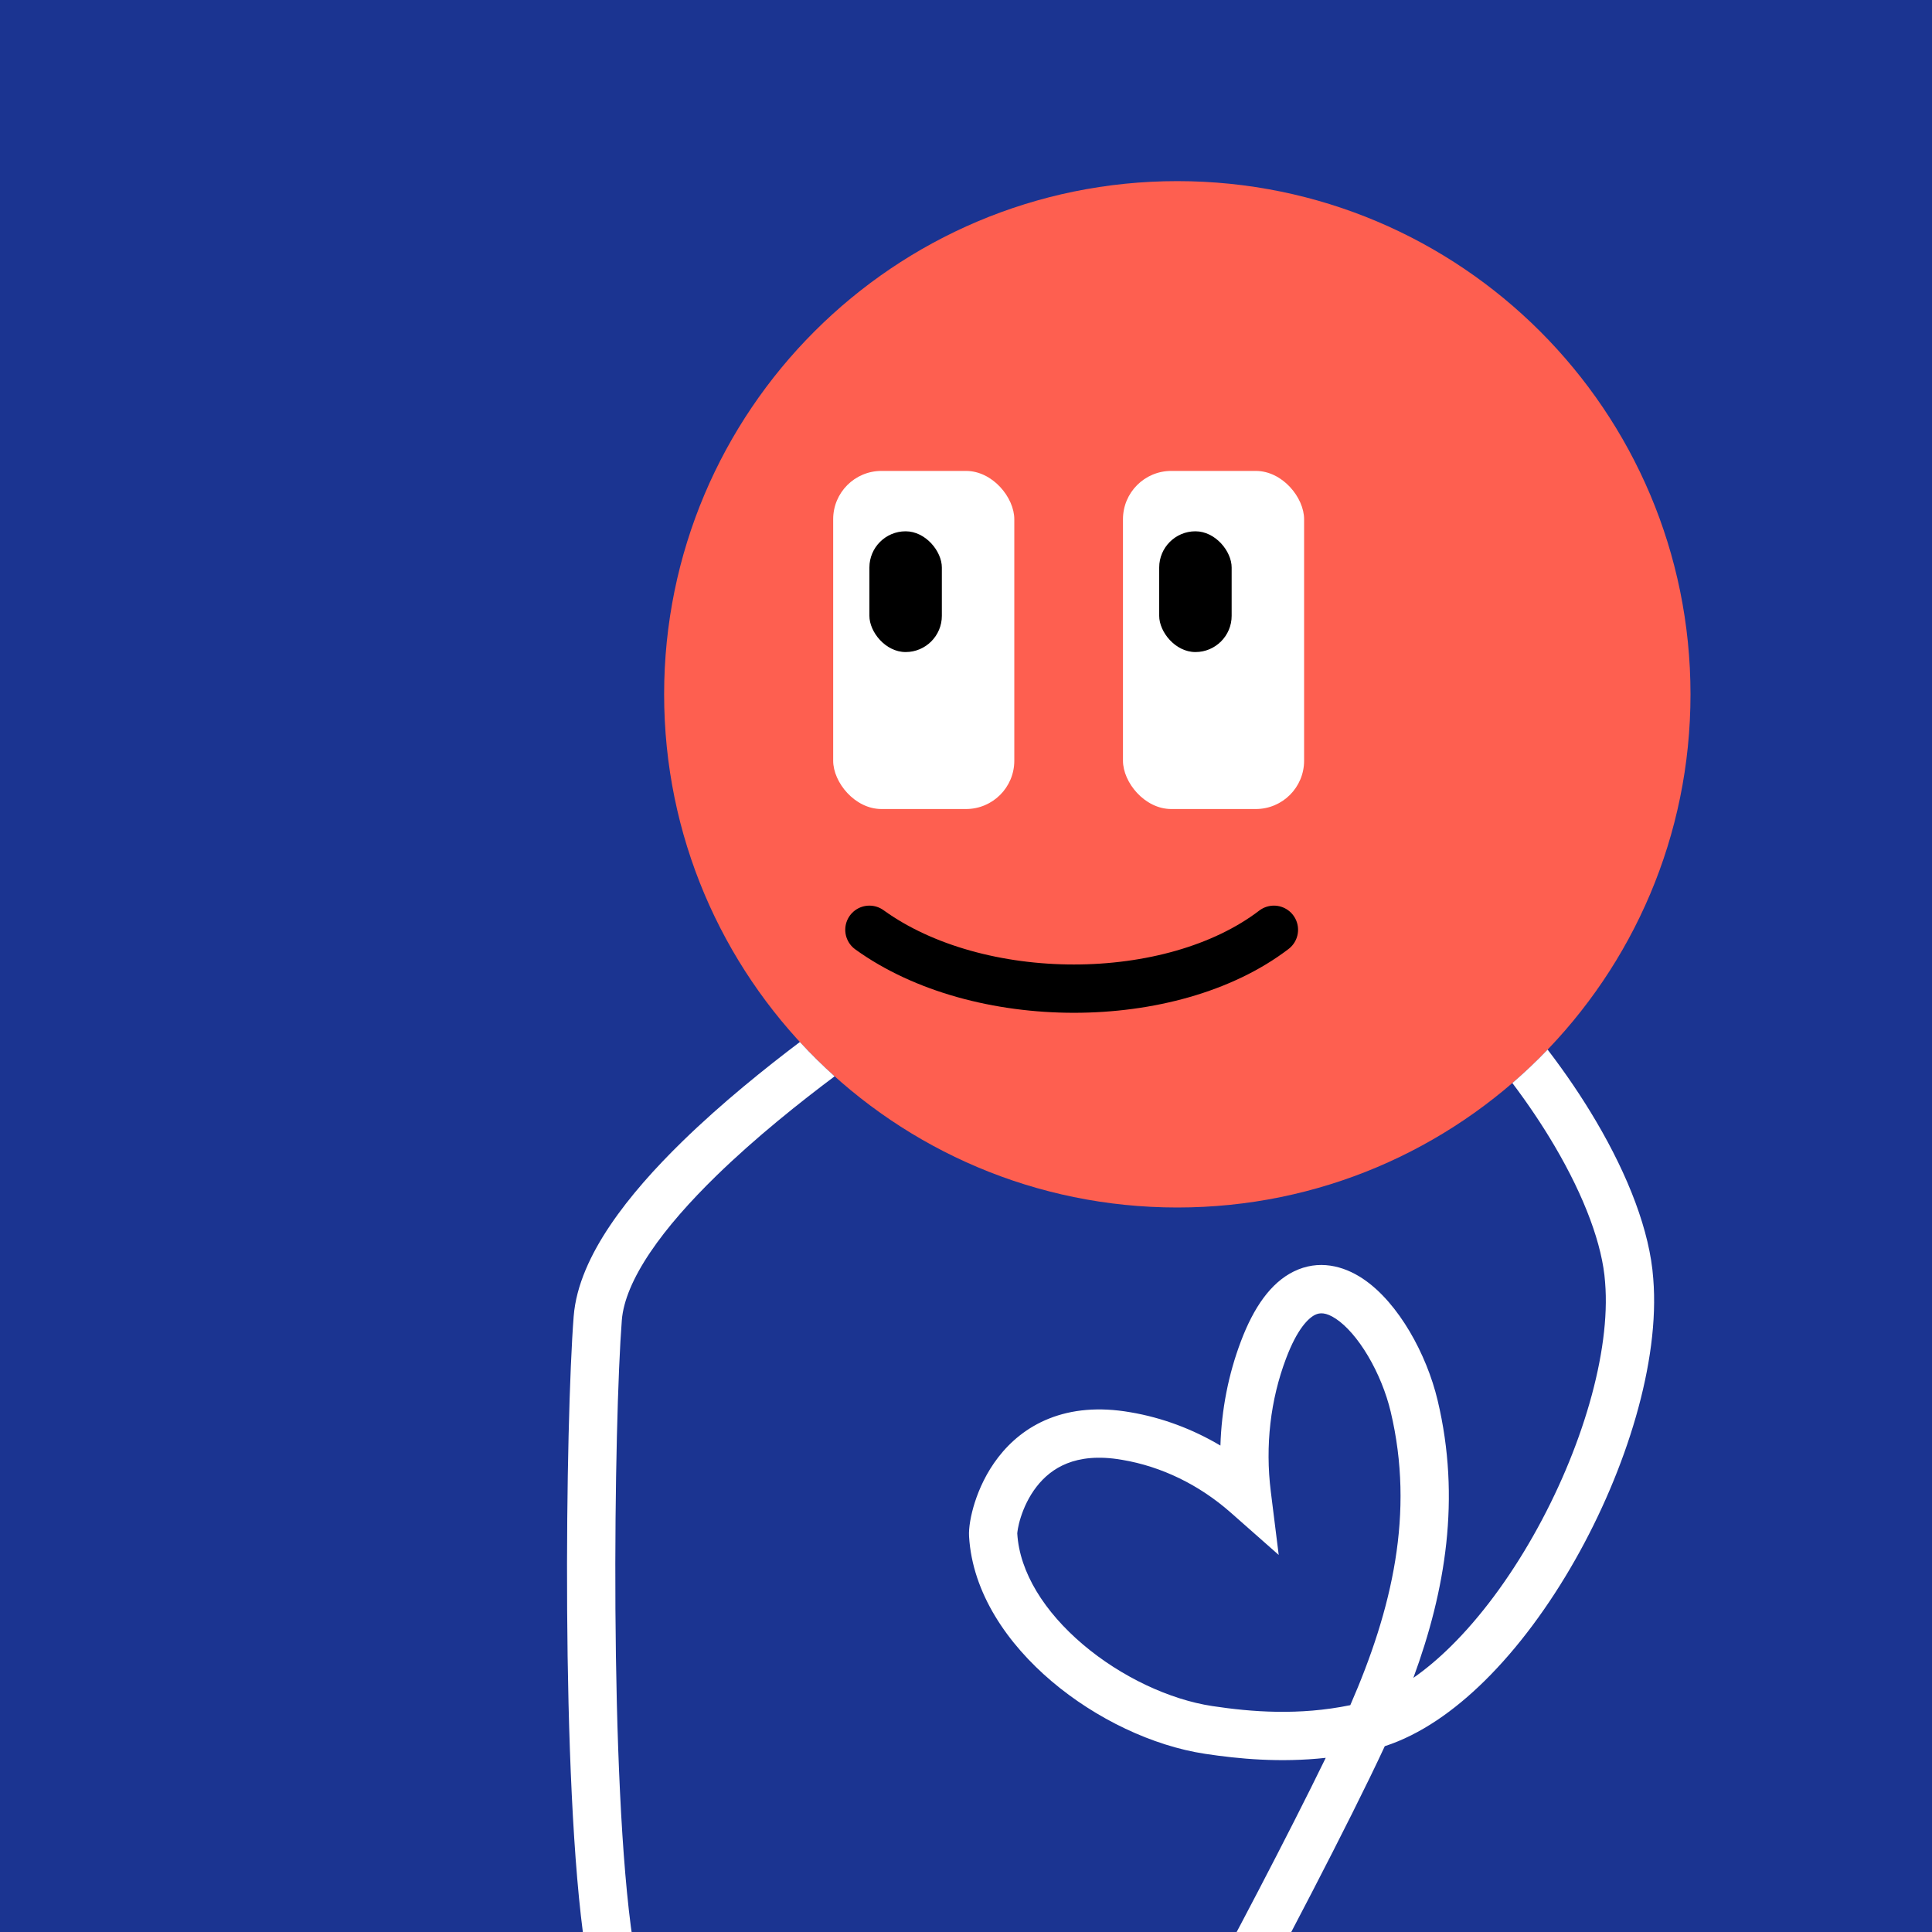
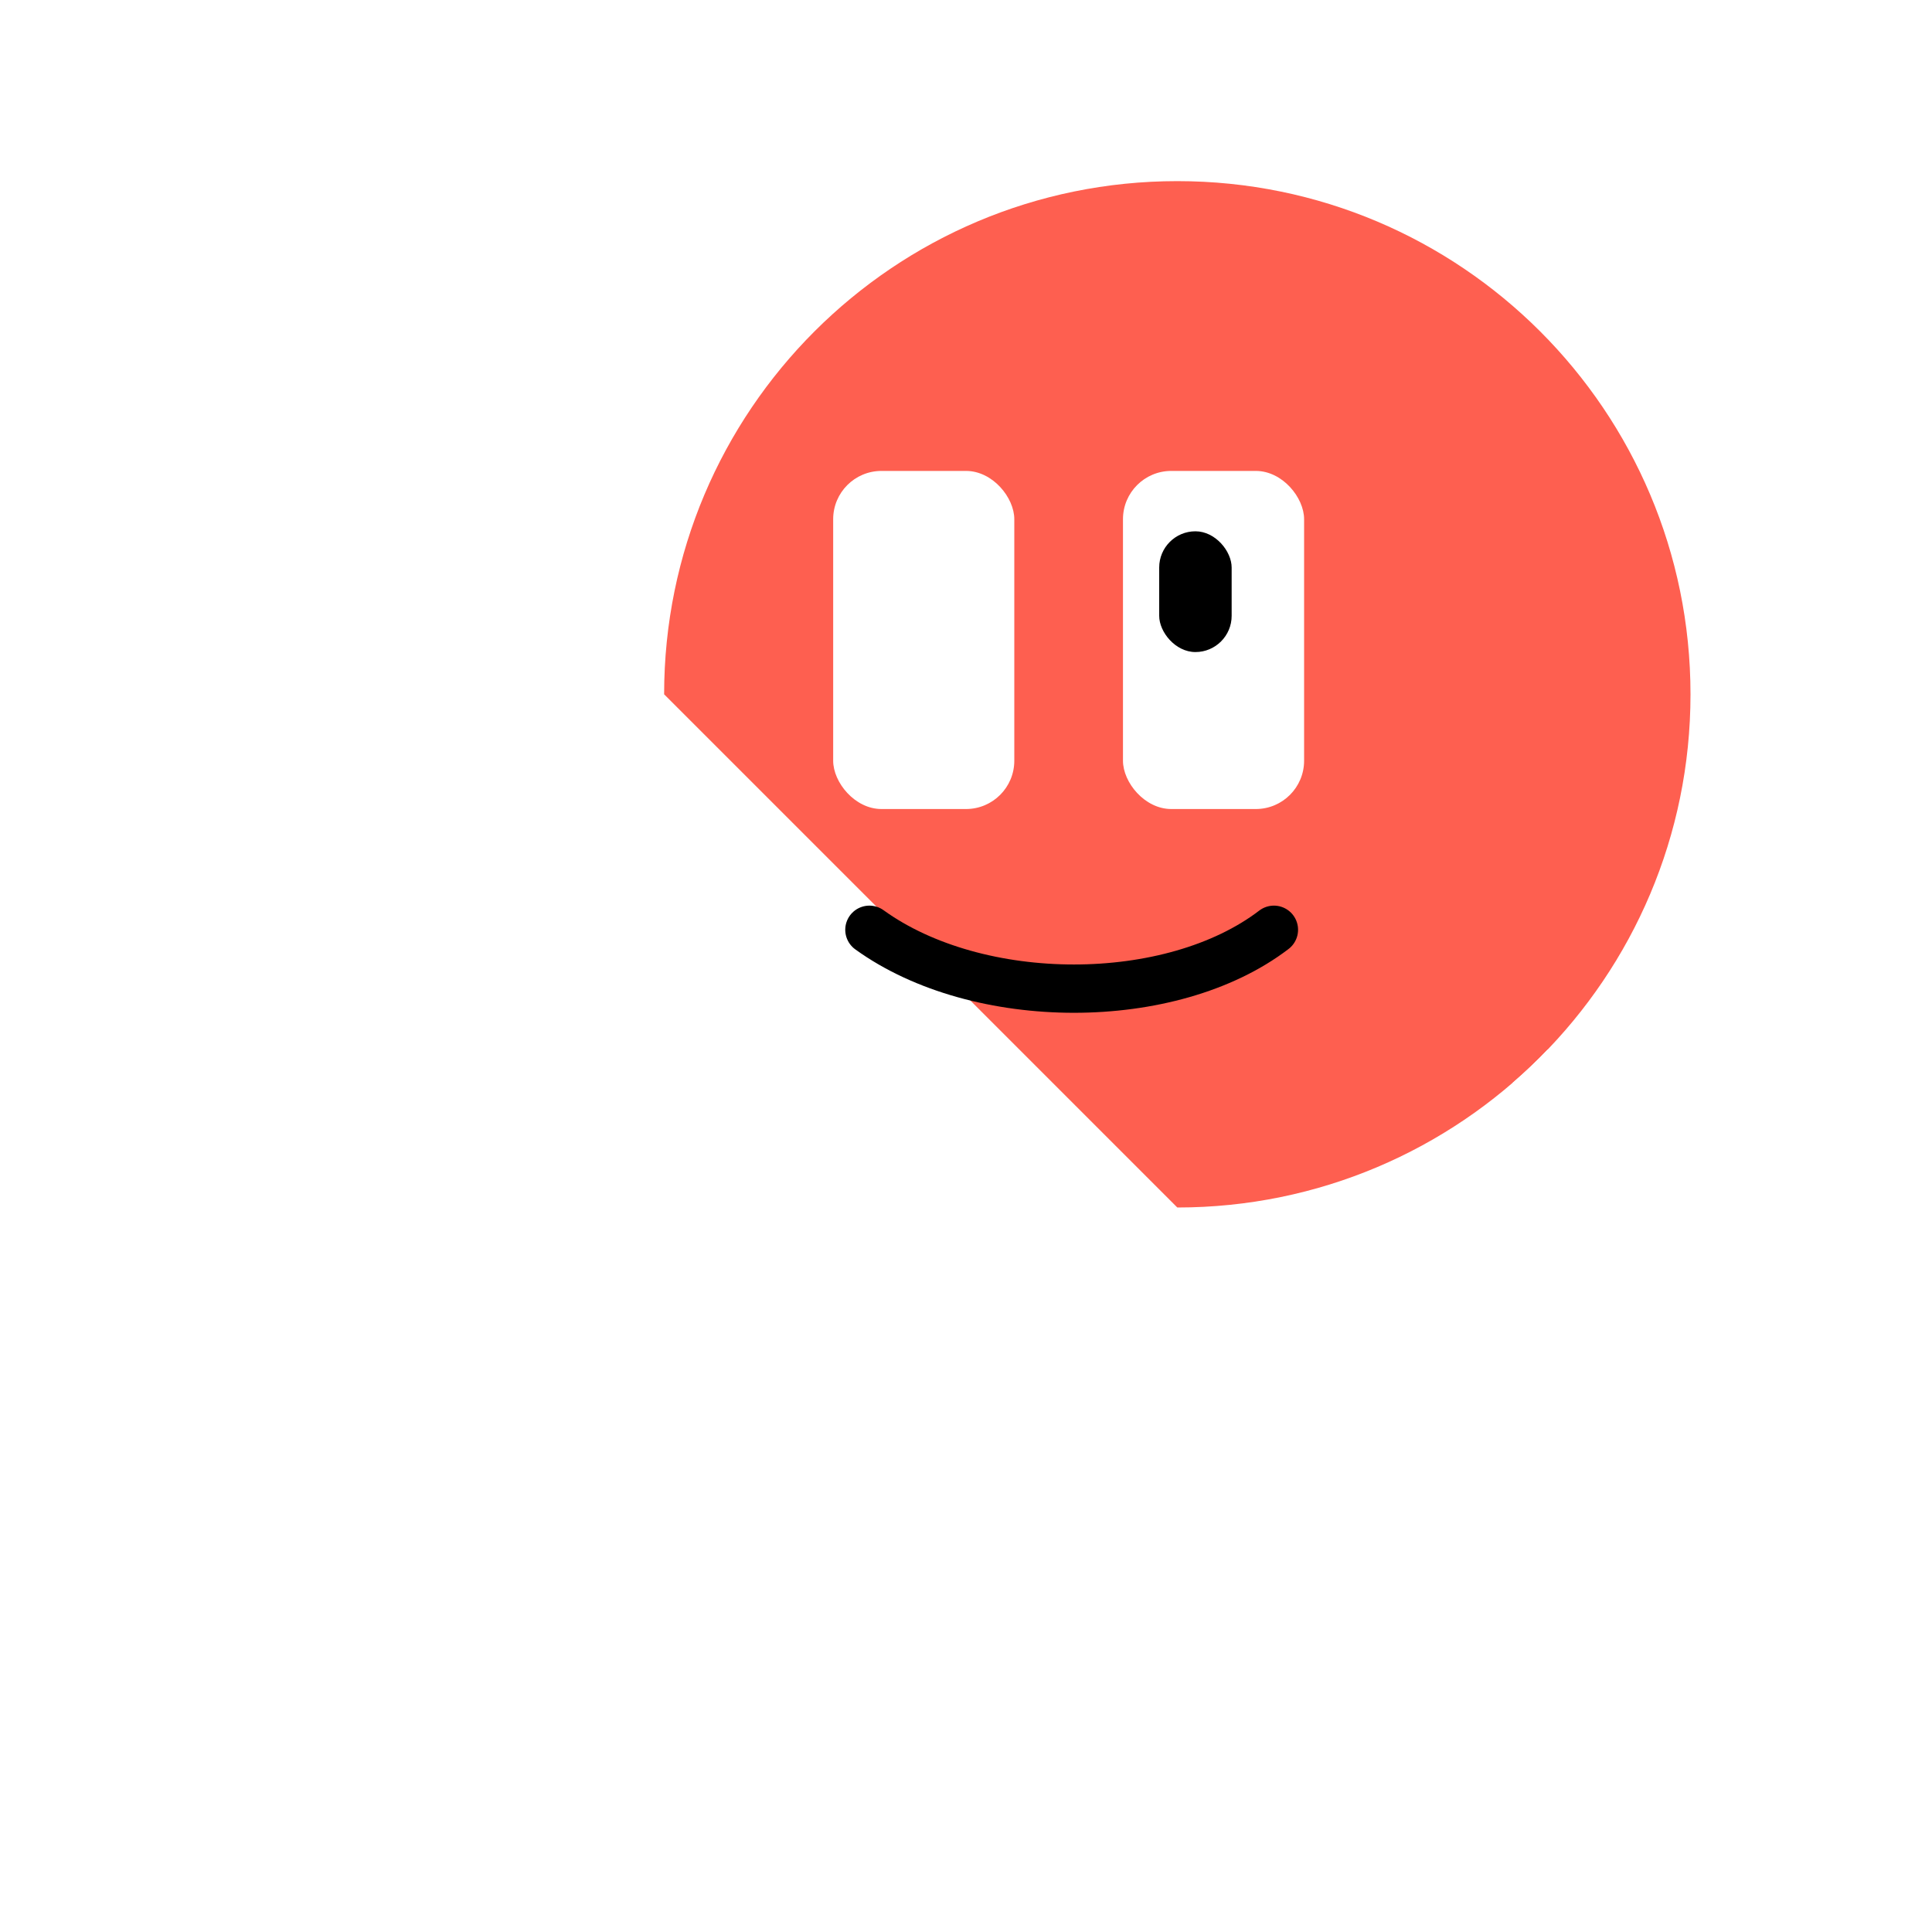
<svg xmlns="http://www.w3.org/2000/svg" width="48" height="48" viewBox="0 0 160 160" fill="none">
-   <rect width="160" height="160" fill="#1B3491" />
-   <path d="M97.5 100C120.972 100 140 80.972 140 57.5C140 34.028 120.972 15 97.5 15C74.028 15 55 34.028 55 57.5C55 80.972 74.028 100 97.5 100Z" fill="#FE5F50" />
+   <path d="M97.5 100C120.972 100 140 80.972 140 57.5C140 34.028 120.972 15 97.5 15C74.028 15 55 34.028 55 57.5Z" fill="#FE5F50" />
  <rect x="69" y="39" width="15" height="28" rx="4" fill="white" />
-   <rect x="72" y="44" width="6" height="10" rx="3" fill="black" />
  <rect x="93" y="39" width="15" height="28" rx="4" fill="white" />
  <rect x="96" y="44" width="6" height="10" rx="3" fill="black" />
  <path d="M72 77C81 83.5 97 83.5 105.5 77" stroke="black" stroke-width="4" stroke-linecap="round" />
  <g clip-path="url(#clip0_439_7395)">
    <path fill-rule="evenodd" clip-rule="evenodd" d="M66.241 86.295C67.155 87.287 68.116 88.235 69.119 89.136C66.324 91.231 62.612 94.165 59.289 97.407C57.173 99.472 55.261 101.617 53.852 103.708C52.425 105.826 51.623 107.728 51.497 109.33C51.175 113.438 50.904 123.014 50.967 133.259C51.031 143.523 51.432 154.28 52.42 160.804C52.586 161.896 51.835 162.915 50.742 163.081C49.65 163.246 48.631 162.495 48.465 161.403C47.429 154.563 47.031 143.547 46.968 133.284C46.903 123 47.174 113.293 47.509 109.017C47.712 106.428 48.934 103.848 50.535 101.473C52.152 99.072 54.271 96.714 56.495 94.544C59.796 91.323 63.432 88.418 66.241 86.295ZM128.167 86.924C127.238 87.892 126.264 88.816 125.248 89.693C126.545 91.413 127.719 93.162 128.737 94.892C131.243 99.148 132.712 103.123 132.926 106.177L132.927 106.19L132.928 106.203C133.404 111.977 131.001 120.097 126.964 127.212C124.965 130.736 122.618 133.917 120.134 136.361C119.105 137.375 118.071 138.242 117.049 138.953C119.702 131.737 120.993 124.099 119.06 115.979C118.596 114.029 117.779 112.02 116.741 110.265C115.716 108.534 114.393 106.91 112.843 105.881C111.25 104.825 109.201 104.286 107.14 105.301C105.237 106.238 103.823 108.278 102.767 111.082C101.729 113.823 101.161 116.745 101.07 119.716C98.754 118.341 96.231 117.4 93.613 116.957C90.988 116.499 88.757 116.734 86.894 117.474C85.034 118.212 83.661 119.406 82.675 120.68C81.698 121.943 81.09 123.297 80.73 124.424C80.389 125.491 80.212 126.541 80.253 127.231C80.529 131.949 83.455 136.152 87.101 139.242C90.77 142.351 95.453 144.586 99.799 145.244C102.58 145.665 106.012 145.988 109.792 145.577C106.664 152.005 101.647 161.542 99.049 166.269C98.517 167.237 98.871 168.453 99.839 168.985C100.807 169.517 102.023 169.164 102.555 168.196C105.548 162.75 111.779 150.872 114.682 144.612C117.629 143.655 120.429 141.684 122.94 139.212C125.741 136.455 128.303 132.958 130.444 129.186C134.684 121.712 137.479 112.774 136.915 105.886C136.637 101.955 134.833 97.362 132.184 92.863C131.016 90.878 129.664 88.879 128.167 86.924ZM100.398 141.289C103.643 141.78 107.587 142.087 111.826 141.214C115.295 133.266 117.167 125.298 115.169 116.905L115.169 116.905C114.8 115.356 114.137 113.72 113.298 112.302C112.446 110.862 111.497 109.789 110.631 109.214C109.807 108.668 109.297 108.698 108.908 108.889C108.361 109.159 107.433 110.04 106.51 112.493L106.508 112.496C105.21 115.926 104.768 119.726 105.243 123.529L105.897 128.772L101.935 125.276C99.302 122.953 96.185 121.448 92.941 120.9L92.93 120.898C90.925 120.548 89.454 120.761 88.37 121.192C87.282 121.624 86.461 122.323 85.839 123.128C85.208 123.943 84.792 124.853 84.54 125.642C84.29 126.422 84.251 126.92 84.246 126.985V126.985C84.246 126.99 84.246 126.993 84.246 126.992L84.246 126.996C84.433 130.207 86.494 133.484 89.687 136.191C92.859 138.879 96.87 140.755 100.398 141.289Z" fill="white" />
  </g>
  <defs>
    <clipPath id="clip0_439_7395">
      <rect width="160" height="160" fill="white" />
    </clipPath>
  </defs>
</svg>